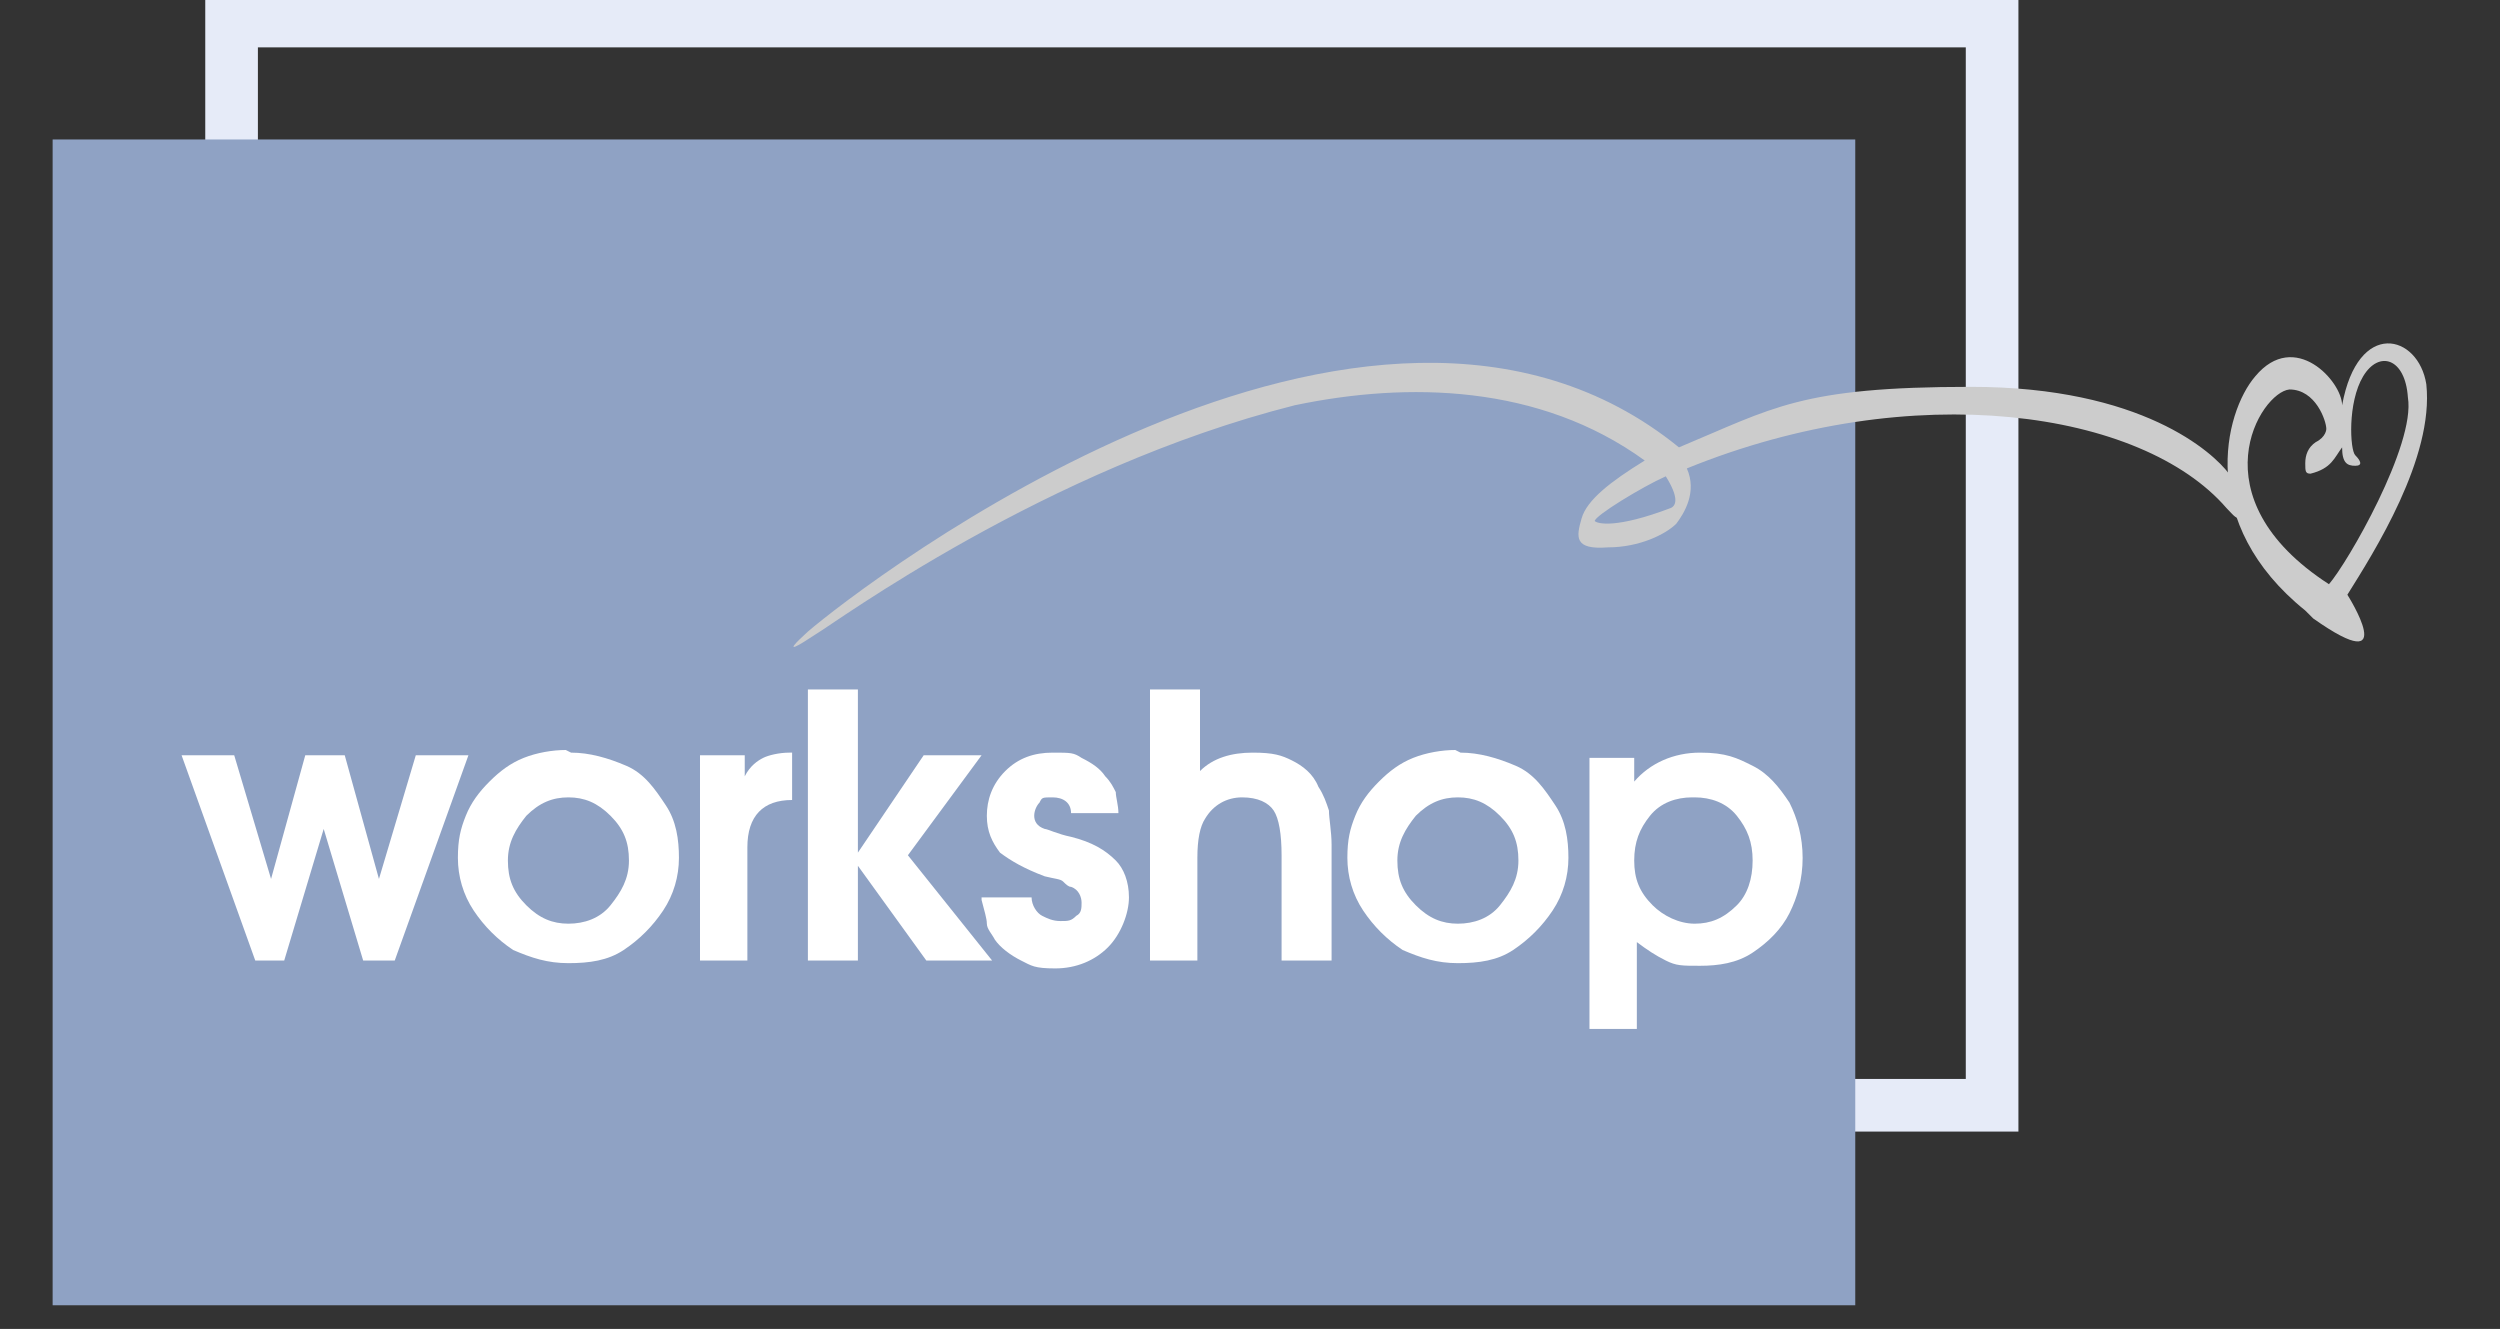
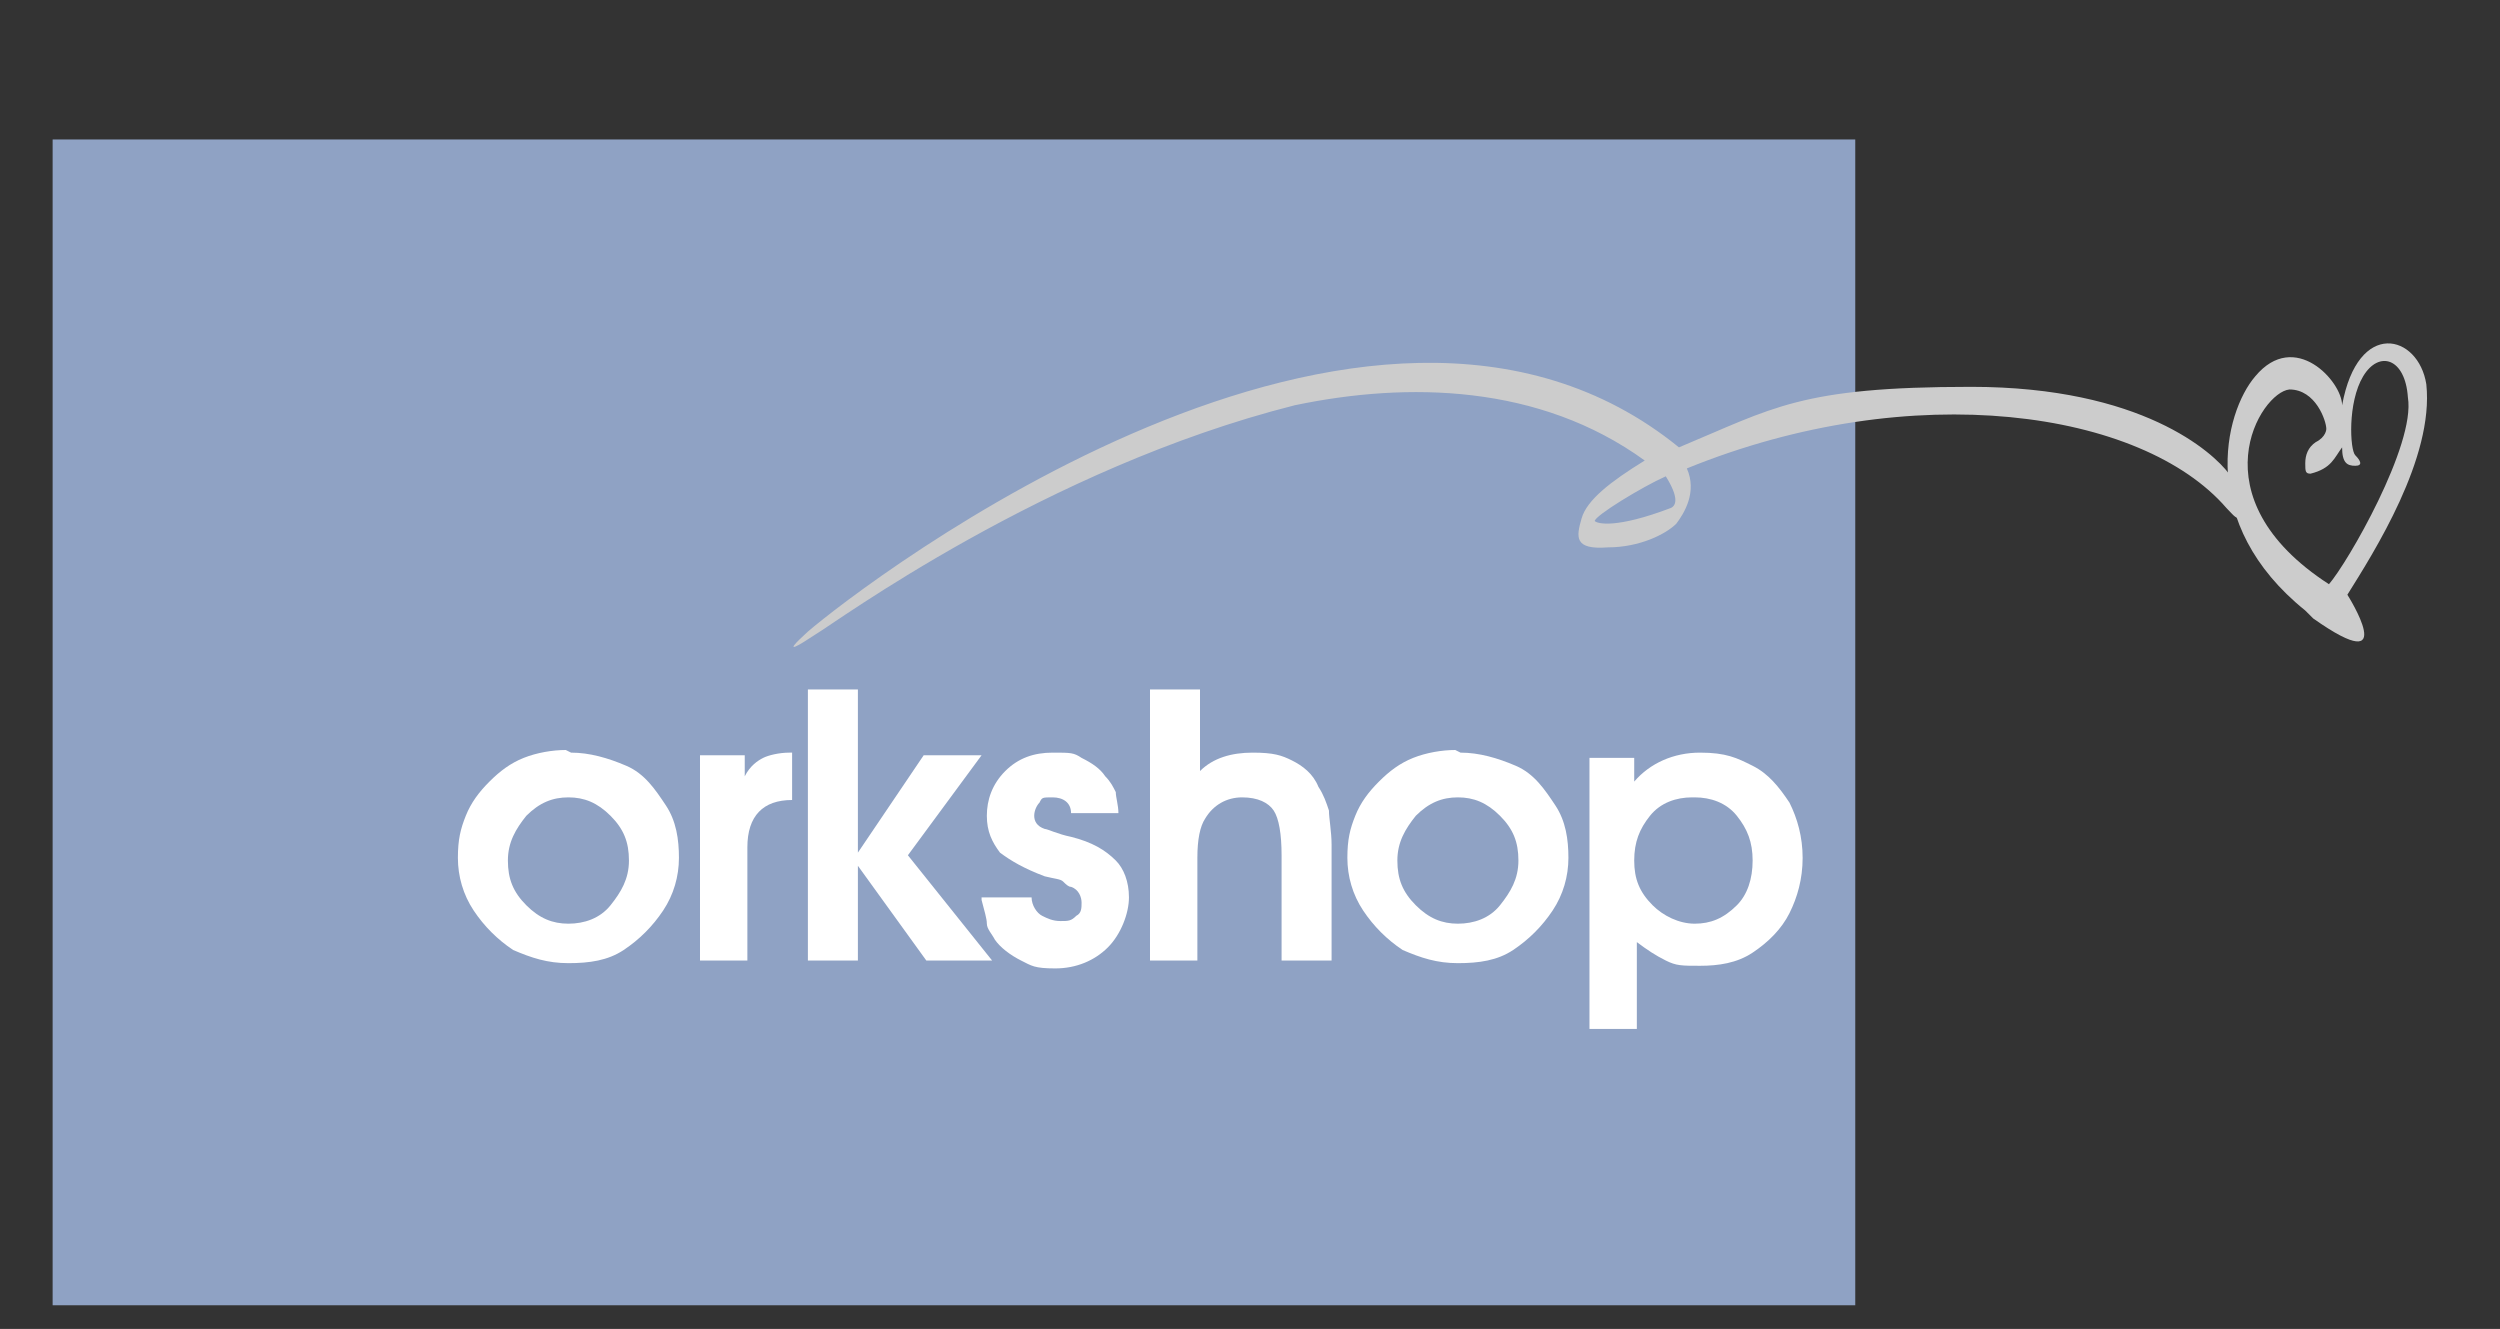
<svg xmlns="http://www.w3.org/2000/svg" baseProfile="tiny" version="1.2" viewBox="0 0 95 50.5">
  <rect x="0" y="0" width="95" height="50.5" fill="#333333" stroke="none" />
  <g id="Ebene_1" display="none">
    <g>
      <rect x="11.3" y=".9" width="66.9" height="41.2" fill="none" stroke="#e6ebf8" stroke-width="2" />
      <rect x="4.9" y="5.5" width="68.5" height="44.3" fill="#8fa2c4" />
      <g>
-         <path d="M56,37.1c-.5-.8-.4-1.1-.2-1.2,2.1-.8,2.8-.6,2.9-.5,0,.2-1.8,1.4-2.7,1.7M88.3,31.2c-.7.4-8.7,6.3-18.2,8.7-4.3.9-9.3.8-13.3-2.1,1.3-.8,2.2-1.5,2.4-2.2s.3-1.2-1-1.1c-1.2,0-2.2.5-2.6.9-.3.4-.8,1.2-.4,2.1-8.6,3.5-17.3,2.2-20.5-1.5-.3-.3-.4-.5-.6-.3s-.1.9.5,1.6c.6.8,3.3,3.3,9.8,3.3s7.4-.8,11.1-2.3c11.8,9.6,31-5.2,33.1-7,1.2-1,.4-.6-.3-.1" fill="#ccc" />
+         <path d="M56,37.1c-.5-.8-.4-1.1-.2-1.2,2.1-.8,2.8-.6,2.9-.5,0,.2-1.8,1.4-2.7,1.7M88.3,31.2c-.7.4-8.7,6.3-18.2,8.7-4.3.9-9.3.8-13.3-2.1,1.3-.8,2.2-1.5,2.4-2.2s.3-1.2-1-1.1c-1.2,0-2.2.5-2.6.9-.3.4-.8,1.2-.4,2.1-8.6,3.5-17.3,2.2-20.5-1.5-.3-.3-.4-.5-.6-.3s-.1.9.5,1.6s7.4-.8,11.1-2.3c11.8,9.6,31-5.2,33.1-7,1.2-1,.4-.6-.3-.1" fill="#ccc" />
        <g>
          <path d="M56,37.1c-.5-.8-.4-1.1-.2-1.2,2.1-.8,2.8-.6,2.9-.5.1.2-1.8,1.4-2.7,1.7Z" fill="none" stroke="#ccc" stroke-dasharray="7.6" stroke-linecap="round" stroke-linejoin="round" stroke-width="0" />
          <g>
            <path d="M62.3,40.1c-1.9-.4-3.8-1.1-5.5-2.3,1.3-.8,2.2-1.5,2.4-2.2.2-.7.3-1.2-1-1.1-1.2.1-2.2.5-2.6.9-.3.4-.8,1.2-.4,2.1-1.9.8-3.9,1.3-5.8,1.7" fill="none" stroke="#ccc" stroke-linecap="round" stroke-linejoin="round" stroke-width="0" />
            <path d="M38.2,38.3c-1.5-.6-2.7-1.4-3.5-2.3-.3-.3-.4-.5-.6-.3-.2.2-.1.9.5,1.6.6.8,3.2,3.2,9.5,3.3" fill="none" stroke="#ccc" stroke-dasharray="11.4 11.4" stroke-linecap="round" stroke-linejoin="round" stroke-width="0" />
            <path d="M49.8,40.1c1.9-.4,3.7-1,5.7-1.8,1.6,1.3,3.4,2.2,5.3,2.7" fill="none" stroke="#ccc" stroke-linecap="round" stroke-linejoin="round" stroke-width="0" />
            <path d="M72.7,40.2c7.8-2.5,14.7-7.8,15.9-8.9,1.2-1,.4-.6-.3-.1-.7.4-8.7,6.3-18.2,8.7-.6.1-1.2.2-1.8.3" fill="none" stroke="#ccc" stroke-dasharray="12.1 12.1" stroke-linecap="round" stroke-linejoin="round" stroke-width="0" />
          </g>
        </g>
        <path d="M49.7,33v-5.8h1.1v-1.5h-1.1v-2.4h-1.7v2.4h-1.1v1.5h1.1v5.8h1.7ZM41.4,30.5c0,.8.3,1.4.7,1.9s1,.7,1.7.7,1.3-.2,1.8-.7c.5-.4.7-1,.7-1.7s0-1-.3-1.3-.7-.6-1.3-.9c0,0-.2-.1-.4-.2-.7-.3-1-.6-1-.9s0-.4.2-.5c0-.1.3-.2.5-.2s.4.1.5.2.2.3.2.6h1.5c0-.7-.2-1.2-.6-1.6-.4-.4-.9-.6-1.6-.6s-1.1.2-1.6.6c-.4.4-.7,1-.7,1.6s0,.7.2.9c0,.3.3.5.6.7,0,.1.3.2.6.3s.6.2.8.3c.3.1.5.3.6.4s.2.3.2.5,0,.4-.2.6c-.2.2-.4.2-.6.2-.3,0-.5-.1-.6-.3-.2-.2-.2-.5-.2-.8h0c0-.1-1.7.2-1.7.2ZM34.6,23.2h-1.7v9.8h1.7v-.6c.3.3.7.5,1.1.6s.8.2,1.2.2.9,0,1.3-.2c.4,0,.8-.4,1.1-.6.4-.4.8-.8,1-1.4.2-.5.4-1.1.4-1.7s0-1.1-.3-1.6-.5-.9-.9-1.3c-.3-.3-.7-.6-1.2-.7-.4-.2-.9-.2-1.4-.2s-.9.1-1.3.2-.7.3-1,.6v-3.1ZM35.3,27.8c.4-.4.9-.6,1.5-.6s1.1.2,1.5.6.6.9.6,1.5-.2,1.1-.6,1.5c-.4.4-.9.6-1.6.6s-1-.2-1.4-.6c-.4-.4-.6-.9-.6-1.5s.2-1.1.6-1.5M32.4,25.5c-.4,0-.7.1-1,.2s-.6.4-.9.7v-.9h-1.6v7.4h1.7v-3.8c0-.8.1-1.3.4-1.6.3-.3.7-.5,1.4-.5v-1.5ZM27.9,29.8v-.4c0-.5-.1-1-.2-1.4s-.3-.7-.5-1.1c-.4-.5-.9-.9-1.4-1.2-.6-.3-1.1-.4-1.8-.4s-1,.1-1.5.3-.9.5-1.3.9c-.3.4-.6.8-.8,1.2-.1.6-.2,1.1-.2,1.6s.1,1,.3,1.5.5.9.8,1.3c.4.4.8.7,1.2.9s1,.3,1.5.3c.8,0,1.5-.2,2.2-.7.6-.4,1.1-1.1,1.4-1.9h-1.8c-.2.3-.4.5-.7.7s-.7.2-1,.2c-.6,0-1-.2-1.4-.5s-.6-.7-.6-1.3h5.8ZM22,28.5c.1-.5.4-.8.7-1.1.4-.3.8-.4,1.2-.4s1,.1,1.3.4.6.6.7,1.1h-3.9ZM12.6,23.2v9.8h1.7v-3.2c0-1,.1-1.7.4-2.1.2-.4.7-.6,1.2-.6s1,.2,1.2.5c.2.4.3,1,.3,2.1v3.2h1.7v-4.2c0-1.1-.2-1.9-.7-2.4-.5-.6-1.2-.8-2.1-.8s-.8.1-1.1.2c-.3.2-.6.4-.9.7v-3.2h-1.7Z" fill="#fff" />
      </g>
    </g>
  </g>
  <g id="Ebene_2" display="none">
    <g>
      <rect x="22.5" y=".9" width="66.9" height="41.2" fill="none" stroke="#e6ebf8" stroke-width="2" />
      <rect x="15.8" y="5.5" width="68.5" height="44.3" fill="#8fa2c4" />
      <g>
        <path d="M26.7,37.8c-.5-.8-.4-1.1-.2-1.2,2.1-.8,2.8-.6,2.9-.4.1.1-1.8,1.3-2.7,1.6M59,31.8c-.7.4-8.7,6.3-18.2,8.7-4.4.9-9.4.8-13.4-2.1,1.3-.8,2.2-1.5,2.4-2.2.2-.7.3-1.2-1-1.1-1.2,0-2.2.5-2.6.9-.3.4-.8,1.2-.4,2.1-8.6,3.5-17.3,2.2-20.5-1.5-.3-.3-.4-.5-.6-.3-.1.2,0,.9.7,1.6.6.8,3.3,3.3,9.8,3.3s7.5-.8,11.1-2.3c11.8,9.6,31-5.2,33.1-7,1-.9.2-.5-.4-.1" fill="#ccc" />
        <path d="M26.7,37.8c-.5-.8-.4-1.1-.2-1.2,2.1-.8,2.8-.6,2.9-.4.1.1-1.8,1.3-2.7,1.6ZM59,31.8c-.7.4-8.7,6.3-18.2,8.7-4.4.9-9.4.8-13.4-2.1,1.3-.8,2.2-1.5,2.4-2.2.2-.7.3-1.2-1-1.1-1.2,0-2.2.5-2.6.9-.3.4-.8,1.2-.4,2.1-8.6,3.5-17.3,2.2-20.5-1.5-.3-.3-.4-.5-.6-.3-.1.2,0,.9.7,1.6.6.8,3.3,3.3,9.8,3.3s7.5-.8,11.1-2.3c11.8,9.6,31-5.2,33.1-7,1-.9.2-.5-.4-.1Z" fill="none" stroke="#ccc" stroke-linecap="round" stroke-linejoin="round" stroke-width="0" />
        <path d="M76.8,19h-1.7v9.8h1.7v-9.8ZM73.6,28.7v-7.4h-1.7v.9c-.2-.4-.5-.6-.9-.8s-.8-.3-1.4-.3-1.1.1-1.5.3-.9.5-1.2.9-.6.8-.8,1.2c-.2.5-.3,1-.3,1.5,0,1.1.4,2,1.1,2.8.7.7,1.6,1.1,2.7,1.1s1.1-.1,1.4-.3c.4-.2.7-.4.9-.8v.9h1.7ZM68.2,23.5c.4-.4.9-.6,1.5-.6s1,.2,1.4.6.6.9.6,1.5-.2,1.1-.6,1.5-.9.6-1.4.6-1.1-.2-1.5-.6c-.4-.4-.6-.9-.6-1.6s.2-1,.6-1.4M65.6,21.2c-.4,0-.7.1-1,.2-.3.2-.6.4-.9.7v-.9h-1.6v7.4h1.7v-3.8c0-.8,0-1.3.4-1.6s.7-.5,1.4-.5c0,0,0-1.5,0-1.5ZM60.2,28.7v-5.8h1.2v-1.5h-1.1v-2.4h-1.7v2.4h-1.2v1.5h1.1v5.8h1.7ZM56.5,28.7v-7.4h-1.7v3.2c0,1,0,1.7-.4,2.1s-.6.6-1.2.6-1-.2-1.2-.5c-.2-.4-.3-1-.3-2v-3.3h-1.7v4.3c0,1.1.2,1.9.7,2.4.5.6,1.2.9,2.1.9s.8-.1,1.1-.2c.3-.2.6-.4.9-.7v.8h1.7v-.2ZM48.9,25.6v-.4c0-.5,0-1-.2-1.4,0-.4-.3-.7-.5-1.1-.4-.5-.9-.9-1.4-1.2-.6-.3-1.2-.4-1.8-.4s-1,.1-1.5.3-.9.5-1.3.9c-.3.4-.6.8-.8,1.2-.2.5-.3.9-.3,1.4s0,1,.3,1.5.5.9.8,1.3c.4.4.8.7,1.2.9.5.2,1,.3,1.5.3.8,0,1.5-.2,2.2-.7s1.1-1.1,1.4-1.9h-1.8c-.2.3-.4.5-.7.7s-.7.2-1,.2c-.6,0-1-.2-1.4-.5s-.6-.7-.6-1.3h5.9v.2ZM43.1,24.2c0-.5.4-.8.7-1.1.4-.3.8-.4,1.2-.4s1,.1,1.3.4.6.6.7,1.1h-3.9ZM33.7,21.3v7.4h1.7v-3.2c0-1,.1-1.7.4-2.1s.7-.6,1.2-.6,1,.2,1.2.5c.2.4.3,1,.3,2v3.3h1.7v-3.9c0-.7,0-1.2,0-1.5s-.2-.6-.4-.9c-.3-.4-.6-.7-1-.9s-.8-.2-1.4-.2-.8.1-1.1.2c-.3.2-.6.4-.9.7v-.8h-1.6Z" fill="#fff" />
      </g>
    </g>
  </g>
  <g id="Ebene_3" display="none">
    <g>
      <rect x="8.9" y="1.5" width="66.9" height="41.2" fill="none" stroke="#e6ebf8" stroke-width="2" />
-       <rect x="2.2" y="6" width="68.5" height="44.3" fill="#8fa2c4" />
      <g>
        <g>
          <path d="M67.4,23c.1,0,.8.3,2.9-.5.2-.1.3-.4-.2-1.2-.9.3-2.8,1.5-2.7,1.7Z" fill="none" />
          <path d="M81.7,17.8c-4.4,0-7.5.8-11.1,2.3-11.8-9.6-31,5.2-33.1,7-1.1,1-.3.6.3,0,.7-.4,8.7-6.3,18.2-8.7,4.3-.9,9.3-.8,13.3,2.1-1.3.8-2.2,1.5-2.4,2.2-.2.7-.3,1.2,1,1.1,1.2,0,2.2-.5,2.6-.9.3-.4.8-1.2.4-2.1,8.6-3.5,17.3-2.2,20.5,1.5.3.3.4.5.6.3.2-.2,0-.9-.5-1.6-.6-.8-3.3-3.3-9.8-3.3ZM70.3,22.5c-2.1.8-2.8.6-2.9.5,0-.2,1.8-1.4,2.7-1.7.5.8.4,1.1.2,1.2Z" fill="#ccc" />
        </g>
        <g>
          <path d="M67.5,22.9s0,0,0,0c0,0,.6.4,2.9-.5,0,0,.1,0,.1-.2,0-.2,0-.5-.3-1-.9.3-2.5,1.4-2.7,1.6Z" fill="none" />
          <path d="M91.5,21.1c-.3-.3-2.7-3.3-9.8-3.3s-7.8.9-11.1,2.3c0,0,0,0,0,0-2.6-2.1-5.8-3.2-9.5-3.2s-.2,0-.4,0c-3.1,0-6.6.9-10.3,2.4-6.1,2.6-11.4,6.5-12.9,7.8-.5.4-.5.5-.5.6h0c0,0,.4-.2.8-.5,0,0,0,0,0,0,0,0,.3-.2.5-.3,1-.7,3.3-2.2,6.5-3.9,3.9-2.1,7.6-3.6,11.2-4.5,3.7-.8,9-1,13.3,2.1,0,0,0,0,0,0s0,0,0,0c-1.9,1.2-2.3,1.8-2.4,2.2-.1.4-.2.7,0,.9.1.2.5.2,1,.2,1.3-.1,2.2-.5,2.6-.9.5-.7.7-1.4.4-2.1,0,0,0,0,0,0s0,0,0,0c4-1.6,8.4-2.3,12.3-2,3.6.3,6.6,1.6,8.2,3.5,0,0,.1.1.1.2.1.1.2.2.3.2h0s0,0,.1,0c.2-.2,0-.9-.5-1.6ZM70.5,22.3c0,0,0,.2-.2.2-1.3.5-2,.6-2.4.6s-.5-.1-.5-.1,0,0,0,0c0,0,0,0,0,0,.1-.3,1.9-1.4,2.7-1.7,0,0,0,0,0,0,.3.5.4.8.4,1Z" fill="none" />
          <path d="M70.1,21.2c-.8.3-2.6,1.4-2.7,1.7,0,0,0,0,0,0,0,0,0,0,0,0s.1.1.5.1,1.2-.1,2.4-.6c0,0,.1-.1.2-.2,0-.2,0-.6-.4-1,0,0,0,0,0,0ZM70.5,22.3c0,0,0,.1-.1.2-2.3.9-2.8.5-2.9.5,0,0,0,0,0,0,.1-.3,1.8-1.3,2.7-1.6.3.4.4.8.3,1Z" fill="#ccc" />
          <path d="M92.1,22.3c0-.3-.2-.8-.6-1.2-.3-.3-2.7-3.3-9.8-3.3s-7.8.9-11.1,2.3c-2.6-2.1-5.8-3.2-9.5-3.2s-.2,0-.4,0c-3.1,0-6.6.9-10.3,2.4-6.1,2.6-11.4,6.5-12.9,7.8-.6.6-.6.6-.5.6,0,0,0,0,0,0,.2,0,.7-.4.8-.5,0,0,.3-.2.5-.4,6.2-4.1,12.1-6.9,17.7-8.3,3.7-.8,8.9-1,13.2,2.1-1.5.9-2.2,1.6-2.4,2.2-.1.4-.2.7,0,.9.2.2.5.3,1,.2,1.3-.1,2.2-.5,2.6-.9.6-.7.7-1.4.4-2.1,4-1.6,8.3-2.3,12.2-1.9,3.6.3,6.6,1.6,8.2,3.4,0,0,.1.1.1.2.1.1.2.2.3.2h0c0,0,.1,0,.2,0,0,0,0-.1,0-.2v-.2ZM92,22.6s0,0-.1,0h0c0,0-.2,0-.3-.2,0,0,0,0-.1-.2-1.6-1.8-4.6-3.1-8.2-3.5-3.9-.4-8.3.3-12.3,2,0,0,0,0,0,0s0,0,0,0c.3.6.2,1.3-.4,2.1-.4.4-1.3.8-2.6.9-.5,0-.9,0-1-.2-.2-.2,0-.5,0-.9.1-.4.5-1,2.4-2.2,0,0,0,0,0,0s0,0,0,0c-4.3-3.1-9.6-2.9-13.3-2.1-3.6.9-7.3,2.4-11.2,4.5-3.1,1.7-5.5,3.2-6.5,3.9-.3.2-.5.3-.5.3,0,0,0,0,0,0-.4.3-.7.5-.8.5h0s0-.1.5-.6c1.5-1.3,6.8-5.2,12.9-7.8,3.7-1.6,7.2-2.4,10.3-2.4.1,0,.2,0,.4,0,3.7,0,6.9,1.1,9.5,3.2,0,0,0,0,0,0,3.3-1.4,6.5-2.3,11.1-2.3,7.1,0,9.5,3,9.8,3.3.6.7.7,1.4.5,1.6Z" fill="#ccc" />
        </g>
        <g>
          <path d="M46.7,34.7c-.4,0-.9.1-1.2.4s-.6.6-.7,1.1h3.9c-.1-.5-.4-.8-.7-1.1s-.8-.4-1.3-.4Z" fill="none" />
          <path d="M29.6,34.7c-.4,0-.8.1-1.2.4-.3.3-.6.6-.7,1.1h3.9c0-.5-.4-.8-.7-1.1-.3-.3-.8-.4-1.3-.4Z" fill="none" />
          <path d="M33.6,37.3v.2" fill="none" stroke="#fff" stroke-linecap="round" stroke-linejoin="round" />
          <path d="M50.7,37.3v.2" fill="none" stroke="#fff" stroke-linecap="round" stroke-linejoin="round" />
          <path d="M37.4,38.3c0,.8.3,1.4.7,1.9.4.5,1,.7,1.7.7s1.3-.2,1.8-.7c.5-.4.7-1,.7-1.7s0-1-.3-1.3c-.2-.3-.7-.6-1.3-.9-.1,0-.2-.1-.4-.2-.7-.3-1-.6-1-.9s.1-.4.2-.5c0,0,.3-.2.5-.2s.4,0,.5.2c0,.1.2.3.2.6h1.5c0-.7-.2-1.2-.6-1.6s-.9-.6-1.6-.6-1.1.2-1.6.6c-.4.4-.7,1-.7,1.6s0,.7.2.9c0,.3.3.5.6.7,0,.1.3.2.6.3.3.1.6.2.8.3.3,0,.5.3.6.4.2.3.2.5.2.7s-.1.4-.2.6c-.2.2-.4.2-.6.2-.3,0-.5,0-.6-.3-.2-.2-.2-.5-.2-.8h0c0-.1-1.7,0-1.7,0Z" fill="#fff" />
          <path d="M22.3,33.2v7.4h1.7v-3.8c0-.8,0-1.3.4-1.6s.7-.5,1.4-.5v-1.5h0c-.4,0-.7.1-1,.2-.3.1-.6.4-.8.7v-.9h-1.6Z" fill="#fff" />
          <path d="M50,34.6c-.4-.5-.9-.9-1.4-1.2-.6-.3-1.2-.4-1.8-.4s-1,0-1.5.3-.9.5-1.3.9c-.3.4-.6.8-.8,1.2-.2.5-.3.9-.3,1.4s0,1,.3,1.5.5.9.8,1.3c.4.4.8.7,1.2.9.4.2,1,.3,1.5.3.8,0,1.5-.2,2.2-.7.7-.5,1.1-1.1,1.4-1.9h-1.8c-.2.3-.4.5-.7.7s-.7.2-1,.2c-.6,0-1-.2-1.4-.5-.4-.3-.6-.7-.6-1.3h5.9v-.2c0-.5-.1-1-.2-1.4-.1-.4-.3-.7-.5-1.1ZM44.8,36.2c0-.5.4-.8.7-1.1s.8-.4,1.2-.4,1,.1,1.3.4.6.6.7,1.1h-3.9Z" fill="#fff" />
          <polygon points="36.4 30.9 36.3 30.9 34.7 30.9 34.7 32.6 36.4 32.6 36.4 30.9" fill="#fff" />
          <path d="M33.4,35.7c-.1-.4-.3-.7-.5-1.1-.4-.5-.9-.9-1.4-1.2-.6-.3-1.2-.4-1.8-.4s-1,0-1.5.3-.9.5-1.3.9c-.3.4-.6.8-.8,1.2-.2.5-.3.9-.3,1.4s.1,1,.3,1.5c.2.5.5.9.8,1.3.4.4.8.7,1.2.9.5.2,1,.3,1.5.3.8,0,1.5-.2,2.2-.7.6-.4,1.1-1.1,1.4-1.9h-1.8c-.2.3-.4.5-.7.7s-.7.2-1,.2c-.6,0-1-.2-1.4-.5-.4-.3-.6-.7-.6-1.3h5.9v-.2c0-.5,0-1-.2-1.4ZM27.7,36.2c0-.5.4-.8.7-1.1.4-.3.8-.4,1.2-.4s1,.1,1.3.4c.3.3.6.6.7,1.1h-3.9Z" fill="#fff" />
          <polygon points="34.7 40.7 36.4 40.7 36.4 33.3 36.3 33.3 34.7 33.3 34.7 40.7" fill="#fff" />
        </g>
      </g>
    </g>
  </g>
  <g id="Ebene_4" display="none">
    <g>
      <rect x="24.9" y="1" width="66.9" height="41.2" fill="none" stroke="#e6ebf8" stroke-width="2" />
      <rect x="18.6" y="5.6" width="68.5" height="44.3" fill="#8fa2c4" />
      <g>
        <path d="M35.6,22.5c.5.8.4,1.1.2,1.2-2.1.8-2.8.6-2.9.5-.1-.2,1.8-1.4,2.7-1.7M3.3,28.5c.7-.4,8.7-6.3,18.2-8.7,4.3-.9,9.3-.8,13.3,2.1-1.3.8-2.2,1.5-2.4,2.2-.2.7-.3,1.2,1,1.1,1.2-.1,2.2-.5,2.6-.9.3-.4.8-1.2.4-2.1,8.6-3.5,17.3-2.2,20.5,1.5.3.3.4.5.6.3.2-.2,0-.9-.5-1.6-.6-.8-3.3-3.3-9.8-3.3s-7.5.8-11.1,2.3C24.3,11.8,5.1,26.6,3,28.4c-1.1.9-.4.5.3.1" fill="#ccc" />
        <path d="M35.6,22.5c.5.8.4,1.1.2,1.2-2.1.8-2.8.6-2.9.5-.1-.2,1.8-1.4,2.7-1.7ZM3.3,28.5c.7-.4,8.7-6.3,18.2-8.7,4.3-.9,9.3-.8,13.3,2.1-1.3.8-2.2,1.5-2.4,2.2-.2.7-.3,1.2,1,1.1,1.2-.1,2.2-.5,2.6-.9.3-.4.8-1.2.4-2.1,8.6-3.5,17.3-2.2,20.5,1.5.3.3.4.5.6.3.2-.2,0-.9-.5-1.6-.6-.8-3.3-3.3-9.8-3.3s-7.5.8-11.1,2.3C24.3,11.8,5.1,26.6,3,28.4c-1.1.9-.4.5.3.1Z" fill="none" stroke="#ccc" stroke-linecap="round" stroke-linejoin="round" stroke-width="0" />
        <path d="M81.1,29.4c-.4,0-.7.1-1,.2-.3.2-.6.4-.9.7v-.8h-1.6v7.4h1.7v-3.8c0-.8,0-1.3.4-1.6s.7-.5,1.4-.5v-1.6ZM76.5,33.7v-.4c0-.5,0-1-.2-1.4s-.3-.7-.5-1.1c-.4-.5-.9-.9-1.4-1.2-.6-.3-1.2-.4-1.8-.4s-1,.1-1.5.3-.9.5-1.3.9c-.3.4-.6.8-.8,1.2-.2.5-.3.9-.3,1.5s0,1,.3,1.5c.2.5.5.9.8,1.3.4.4.8.7,1.2.9.5.2,1,.3,1.5.3.8,0,1.5-.2,2.2-.7.6-.4,1.1-1.1,1.4-1.9h-1.8c-.2.3-.4.5-.7.7-.3.2-.7.2-1,.2-.6,0-1-.2-1.4-.5s-.6-.7-.6-1.3h5.9s0,.1,0,.1ZM70.7,32.4c0-.5.4-.8.7-1.1.4-.3.8-.4,1.2-.4s1,.1,1.3.4.6.6.7,1.1h-3.9ZM67.4,36.9v-5.9h1.1v-1.5h-1.1v-2.4h-1.7v2.4h-1.1v1.5h1.1v5.8h1.7ZM57.1,29.5v7.4h1.7v-3.2c0-1,0-1.7.4-2.1.3-.4.7-.6,1.2-.6s1,.2,1.2.5c.2.4.3,1,.3,2v3.3h1.7v-3.8c0-.7,0-1.2,0-1.5s-.2-.6-.4-.9c-.3-.4-.6-.7-1-.9s-.9-.3-1.4-.3-.8.1-1.1.2c-.3.2-.6.4-.9.7v-.8h-1.6ZM55.6,29.5h-1.7v7.4h1.7v-7.4ZM55.6,27.1h-1.7v1.6h1.7v-1.6ZM49.6,36.9h1.1l2.6-7.4h-1.8l-1.3,4.3-1.2-4.3h-1.3l-1.3,4.3-1.2-4.3h-1.8l2.6,7.4h1.1l1.3-4.5,1.2,4.5Z" fill="#fff" />
      </g>
    </g>
  </g>
  <g id="Ebene_5">
    <g>
-       <rect x="8.8" y=".8" width="66.9" height="41.2" fill="none" stroke="#e6ebf8" stroke-width="2" />
      <rect x="2" y="5.3" width="68.5" height="44.3" fill="#8fa2c4" />
      <g>
        <path d="M63.3,18.1c.5.8.4,1.1.2,1.2-2.1.8-2.8.6-2.9.5,0-.2,1.8-1.3,2.7-1.7M31,24.1c.7-.4,8.7-6.3,18.2-8.7,4.3-.9,9.3-.8,13.3,2.1-1.3.8-2.2,1.5-2.4,2.2-.2.7-.3,1.2,1,1.1,1.2,0,2.2-.5,2.6-.9.3-.4.8-1.2.4-2.1,8.6-3.5,17.3-2.2,20.5,1.5.3.3.4.5.6.3s0-.9-.5-1.6c-.6-.8-3.3-3.3-9.8-3.3s-7.5.8-11.1,2.3c-11.8-9.6-31,5.2-33.1,7-1.1,1-.3.5.3.1" fill="#ccc" />
        <path d="M63.3,18.1c.5.8.4,1.1.2,1.2-2.1.8-2.8.6-2.9.5,0-.2,1.8-1.3,2.7-1.7ZM31,24.1c.7-.4,8.7-6.3,18.2-8.7,4.3-.9,9.3-.8,13.3,2.1-1.3.8-2.2,1.5-2.4,2.2-.2.7-.3,1.2,1,1.1,1.2,0,2.2-.5,2.6-.9.3-.4.8-1.2.4-2.1,8.6-3.5,17.3-2.2,20.5,1.5.3.3.4.5.6.3s0-.9-.5-1.6c-.6-.8-3.3-3.3-9.8-3.3s-7.5.8-11.1,2.3c-11.8-9.6-31,5.2-33.1,7-1.1,1-.3.5.3.1Z" fill="none" stroke="#ccc" stroke-linecap="round" stroke-linejoin="round" stroke-width="0" />
        <path d="M88.5,22.2c-5.1-3.3-2.6-7.3-1.5-7.4,1,0,1.4,1.2,1.4,1.5,0,0,0,.3-.4.5-.3.2-.4.5-.4.8s0,.4.2.4c.8-.2.9-.6,1.2-1,0,.6.2.7.5.7s.2-.2,0-.4-.3-2,.3-3c.6-1,1.6-.7,1.7.8.3,1.8-2.3,6.3-3,7.1M89.2,22.6c1-1.6,3.3-5.2,3-8-.3-1.9-2.6-2.5-3.2.8,0-.9-1.8-2.9-3.3-1.1-1.2,1.4-2.2,5.6,1.9,8.9l.3.3c3.4,2.4,1.3-.9,1.3-.9" fill="#ccc" />
        <path d="M88.5,22.2c-5.1-3.3-2.6-7.3-1.5-7.4,1,0,1.4,1.2,1.4,1.5,0,0,0,.3-.4.5-.3.2-.4.5-.4.8s0,.4.2.4c.8-.2.9-.6,1.2-1,0,.6.2.7.5.7s.2-.2,0-.4-.3-2,.3-3c.6-1,1.6-.7,1.7.8.3,1.8-2.3,6.3-3,7.1ZM89.2,22.6c1-1.6,3.3-5.2,3-8-.3-1.9-2.6-2.5-3.2.8,0-.9-1.8-2.9-3.3-1.1-1.2,1.4-2.2,5.6,1.9,8.9l.3.3c3.4,2.4,1.3-.9,1.3-.9Z" fill="none" stroke="#ccc" stroke-linecap="round" stroke-linejoin="round" stroke-width="0" />
        <g>
-           <path d="M9.7,36.5l-2.8-7.8h2l1.4,4.7,1.3-4.7h1.5l1.3,4.7,1.4-4.7h2l-2.8,7.8h-1.2l-1.5-5-1.5,5h-1.1Z" fill="#fff" />
          <path d="M21.7,28.6c.7,0,1.4.2,2.1.5s1.1.9,1.5,1.5c.4.6.5,1.3.5,2s-.2,1.4-.6,2c-.4.6-.9,1.1-1.5,1.5-.6.4-1.3.5-2.1.5s-1.4-.2-2.1-.5c-.6-.4-1.1-.9-1.5-1.5-.4-.6-.6-1.3-.6-2s.1-1.1.3-1.6c.2-.5.5-.9.9-1.3.4-.4.8-.7,1.3-.9s1.1-.3,1.6-.3ZM21.6,30.3c-.6,0-1.1.2-1.6.7-.4.5-.7,1-.7,1.7s.2,1.2.7,1.7,1,.7,1.6.7,1.2-.2,1.6-.7c.4-.5.7-1,.7-1.7s-.2-1.2-.7-1.7-1-.7-1.6-.7Z" fill="#fff" />
          <path d="M26.6,36.5v-7.8h1.7v.8c.2-.4.5-.6.7-.7s.6-.2,1-.2h.1v1.8c-1.1,0-1.7.6-1.7,1.8v4.3h-1.9Z" fill="#fff" />
          <path d="M30.7,36.5v-10.3h1.9v6.2l2.5-3.7h2.2l-2.8,3.8,3.2,4h-2.5l-2.6-3.6v3.6h-1.9Z" fill="#fff" />
          <path d="M37.3,34.1h1.9c0,.3.2.6.4.7.2.1.4.2.7.2s.4,0,.6-.2c.2-.1.2-.3.2-.5s-.1-.5-.4-.6c-.1,0-.2-.1-.3-.2s-.3-.1-.7-.2c-.8-.3-1.3-.6-1.7-.9-.3-.4-.5-.8-.5-1.4s.2-1.2.7-1.7c.5-.5,1.1-.7,1.8-.7s.8,0,1.1.2c.4.2.7.4.9.7.2.2.3.4.4.6,0,.2.1.5.1.8h-1.8c0-.4-.3-.6-.7-.6s-.4,0-.5.2c-.1.1-.2.3-.2.5s.1.4.4.5c.1,0,.5.2,1,.3.8.2,1.3.5,1.7.9.3.3.5.8.5,1.4s-.3,1.4-.8,1.9-1.2.8-2,.8-.9-.1-1.3-.3c-.4-.2-.8-.5-1-.8-.1-.2-.3-.4-.3-.6s-.1-.5-.2-.9Z" fill="#fff" />
          <path d="M43.7,36.5v-10.3h1.9v3.1c.5-.5,1.2-.7,2-.7s1.1.1,1.5.3c.4.2.8.5,1,1,.2.3.3.6.4.9,0,.3.1.8.1,1.3v4.4h-1.9v-4c0-.8-.1-1.4-.3-1.7-.2-.3-.6-.5-1.2-.5s-1.1.3-1.4.8c-.2.3-.3.8-.3,1.5v3.9h-1.9Z" fill="#fff" />
          <path d="M55.5,28.6c.7,0,1.4.2,2.1.5s1.1.9,1.5,1.5c.4.6.5,1.3.5,2s-.2,1.4-.6,2c-.4.6-.9,1.1-1.5,1.5-.6.4-1.3.5-2.1.5s-1.4-.2-2.1-.5c-.6-.4-1.1-.9-1.5-1.5-.4-.6-.6-1.3-.6-2s.1-1.1.3-1.6c.2-.5.5-.9.9-1.3.4-.4.8-.7,1.3-.9s1.1-.3,1.6-.3ZM55.4,30.3c-.6,0-1.1.2-1.6.7-.4.5-.7,1-.7,1.7s.2,1.2.7,1.7,1,.7,1.6.7,1.2-.2,1.6-.7c.4-.5.7-1,.7-1.7s-.2-1.2-.7-1.7-1-.7-1.6-.7Z" fill="#fff" />
          <path d="M60.4,39.1v-10.3h1.7v.9c.6-.7,1.5-1.1,2.5-1.1s1.4.2,2,.5c.6.3,1,.8,1.4,1.4.3.6.5,1.3.5,2.1s-.2,1.5-.5,2.1c-.3.6-.8,1.1-1.4,1.5-.6.4-1.3.5-2,.5s-.9,0-1.3-.2-.7-.4-1.1-.7v3.3h-1.9ZM64.3,30.3c-.6,0-1.2.2-1.6.7-.4.5-.6,1-.6,1.7s.2,1.2.7,1.7c.4.4,1,.7,1.6.7s1.1-.2,1.6-.7c.4-.4.6-1,.6-1.7s-.2-1.2-.6-1.7-1-.7-1.6-.7Z" fill="#fff" />
        </g>
      </g>
    </g>
  </g>
  <g id="Ebene_6" display="none">
    <g>
      <rect x="27.2" y=".9" width="66.9" height="41.2" fill="none" stroke="#e6ebf8" stroke-width="2" />
      <rect x="20.4" y="5.4" width="68.5" height="44.3" fill="#8fa2c4" />
      <g>
        <path d="M22.1,38.1c-.5-.8-.4-1.1-.2-1.2,2.1-.8,2.8-.6,2.9-.5.1.2-1.8,1.4-2.7,1.7M54.4,32.1c-.7.4-8.7,6.3-18.2,8.7-4.3.9-9.3.8-13.3-2.1,1.3-.8,2.2-1.5,2.4-2.2.2-.7.3-1.2-1-1.1-1.2,0-2.2.5-2.6.9-.3.4-.8,1.2-.4,2.1-8.6,3.5-17.3,2.2-20.5-1.5-.3-.3-.4-.5-.6-.3-.2.2-.1.9.5,1.6.6.8,3.3,3.3,9.8,3.3s7.5-.8,11.1-2.3c11.8,9.6,31-5.2,33.1-7,1.1-.9.3-.5-.3,0" fill="#ccc" />
        <path d="M22.1,38.1c-.5-.8-.4-1.1-.2-1.2,2.1-.8,2.8-.6,2.9-.5.1.2-1.8,1.4-2.7,1.7ZM54.4,32.1c-.7.4-8.7,6.3-18.2,8.7-4.3.9-9.3.8-13.3-2.1,1.3-.8,2.2-1.5,2.4-2.2.2-.7.3-1.2-1-1.1-1.2,0-2.2.5-2.6.9-.3.4-.8,1.2-.4,2.1-8.6,3.5-17.3,2.2-20.5-1.5-.3-.3-.4-.5-.6-.3-.2.2-.1.9.5,1.6.6.8,3.3,3.3,9.8,3.3s7.5-.8,11.1-2.3c11.8,9.6,31-5.2,33.1-7,1.1-.9.3-.5-.3,0Z" fill="none" stroke="#ccc" stroke-linecap="round" stroke-linejoin="round" stroke-width="0" />
        <path d="M69.6,28.7v-5.8h1.1v-1.5h-1.1v-2.4h-1.7v2.4h-1.1v1.5h1.1v5.8h1.7ZM61.3,26.2c0,.8.3,1.4.7,1.9s1,.7,1.7.7,1.3-.2,1.8-.7c.5-.4.7-1,.7-1.7s0-1-.3-1.3c-.2-.3-.7-.6-1.3-.9,0,0-.2-.1-.4-.2-.7-.3-1-.6-1-.9s0-.4.2-.5.3-.2.5-.2.4.1.5.2.2.3.2.6h1.5c0-.7-.2-1.2-.6-1.6s-.9-.6-1.6-.6-1.1.2-1.6.6c-.4.4-.7,1-.7,1.6s0,.7.2.9c0,.3.3.5.6.7,0,.1.3.2.6.3.3.1.6.2.8.3.3.1.5.3.6.4s.2.3.2.5,0,.4-.2.6c-.2.2-.4.2-.6.2-.3,0-.5-.1-.6-.3-.2-.2-.2-.5-.2-.8v.2h-1.7ZM60.2,21.3h-1.7v7.4h1.7v-7.4ZM60.2,18.9h-1.7v1.6h1.7v-1.6ZM57.9,21.2c-.4,0-.7.1-1,.2-.3.2-.6.4-.9.7v-.9h-1.6v7.4h1.7v-3.8c0-.8,0-1.3.4-1.6.3-.3.7-.5,1.4-.5v-1.5ZM45.9,26.4c.2.5.5.9.8,1.3.4.4.8.7,1.2.9.5.2,1,.3,1.5.3s1.1-.1,1.5-.3c.5-.2.9-.5,1.3-.9.4-.4.6-.8.8-1.3s.3-1,.3-1.5,0-1-.3-1.5-.5-.9-.9-1.3-.8-.6-1.2-.8-.9-.3-1.5-.3-1,.1-1.4.3c-.5.2-.9.5-1.3.9-.4.4-.6.8-.8,1.2-.2.5-.3,1-.3,1.5,0,.6.1,1,.3,1.5M48,23.4c.4-.4.9-.6,1.5-.6s1.1.2,1.5.6.6.9.6,1.5-.2,1.2-.6,1.7c-.4.4-.9.6-1.5.6s-1.2-.2-1.5-.6c-.4-.4-.6-.9-.6-1.6,0-.7.2-1.2.6-1.6M44.6,18.9h-1.7v9.8h1.7v-9.8ZM40.8,21.3h0c0-.4,0-.6.3-.7s.4-.2.8-.2h0v-1.5h-.4c-.9,0-1.5.2-1.9.6s-.6,1-.6,1.7v.2h-.8v1.5h.9v5.8h1.7v-5.8h1.2v-1.5h-1.3Z" fill="#fff" />
      </g>
    </g>
  </g>
  <g id="Ebene_7" display="none">
    <g>
      <rect x="22.6" y=".9" width="66.9" height="41.2" fill="none" stroke="#e6ebf8" stroke-width="2" />
-       <rect x="15.8" y="5.4" width="68.5" height="44.3" fill="#8fa2c4" />
      <g>
        <path d="M26.7,37.7c-.5-.8-.4-1.1-.2-1.2,2.1-.8,2.8-.6,2.9-.5.1.2-1.8,1.4-2.7,1.7M59,31.8c-.7.4-8.7,6.3-18.2,8.7-4.3.9-9.3.8-13.3-2.1,1.3-.8,2.2-1.5,2.4-2.2.2-.7.3-1.2-1-1.1-1.2,0-2.2.5-2.6.9-.3.4-.8,1.2-.4,2.1-8.6,3.5-17.3,2.2-20.5-1.5-.3-.3-.4-.5-.6-.3s0,.9.5,1.6c.6.8,3.3,3.3,9.8,3.3s7.5-.8,11.1-2.3c11.8,9.6,31-5.2,33.1-7,1.2-1,.4-.6-.3-.1" fill="#ccc" />
        <path d="M26.7,37.7c-.5-.8-.4-1.1-.2-1.2,2.1-.8,2.8-.6,2.9-.5.1.2-1.8,1.4-2.7,1.7ZM59,31.8c-.7.4-8.7,6.3-18.2,8.7-4.3.9-9.3.8-13.3-2.1,1.3-.8,2.2-1.5,2.4-2.2.2-.7.3-1.2-1-1.1-1.2,0-2.2.5-2.6.9-.3.4-.8,1.2-.4,2.1-8.6,3.5-17.3,2.2-20.5-1.5-.3-.3-.4-.5-.6-.3s0,.9.5,1.6c.6.8,3.3,3.3,9.8,3.3s7.5-.8,11.1-2.3c11.8,9.6,31-5.2,33.1-7,1.2-1,.4-.6-.3-.1Z" fill="none" stroke="#ccc" stroke-linecap="round" stroke-linejoin="round" stroke-width="0" />
        <path d="M72.8,23.3c.4-.4,1-.6,1.6-.6s1.1.2,1.5.7.6,1,.6,1.6-.2,1.1-.7,1.5c-.4.4-.9.7-1.5.7s-1.2-.2-1.6-.7c-.4-.4-.6-1-.6-1.6,0-.7.3-1.2.7-1.6M76.8,22.2c-.4-.4-.8-.6-1.2-.8-.4-.2-.9-.3-1.4-.3-1.1,0-2,.4-2.7,1.1s-1.1,1.6-1.1,2.8,0,1,.3,1.5c.2.5.5.9.9,1.2.3.3.7.6,1.2.7.4.2.9.3,1.4.3s1-.1,1.4-.3.8-.4,1.1-.8h0c0,.8-.2,1.4-.6,1.9-.4.4-1,.7-1.7.7s-.8-.1-1.1-.3c-.3-.2-.6-.4-.8-.8h-1.7c.3.8.7,1.4,1.3,1.9.6.4,1.3.6,2.2.6s2.1-.4,2.8-1.1,1-1.7,1-3v-6.1h-1.5v.8h.2ZM62.9,21.3v7.4h1.7v-3.2c0-1,0-1.7.4-2.1.2-.4.7-.6,1.2-.6s1,.2,1.2.5c.2.4.3,1,.3,2v3.3h1.7v-3.9c0-.7,0-1.2,0-1.5s-.2-.6-.4-.9c-.3-.4-.6-.7-1-.9s-.9-.3-1.4-.3-.8.1-1.1.2c-.3.2-.6.4-.9.7v-.8h-1.6ZM61.4,21.3h-1.7v7.4h1.7v-7.4ZM61.4,18.9h-1.7v1.6h1.7v-1.6ZM58.2,18.9h-1.7v9.8h1.7v-9.8ZM48.5,18.9v9.8h1.7v-3.2c0-1,0-1.7.4-2.1.2-.4.7-.6,1.2-.6s1,.2,1.2.5c.2.4.3,1,.3,2.1v3.2h1.7v-4.2c0-1.1-.2-1.9-.7-2.4-.5-.6-1.2-.8-2.1-.8s-.8.1-1.1.2-.6.4-.9.7v-3.2h-1.7ZM43.3,18.5h-1.4v1.5h1.4v-1.5ZM45.6,18.5h-1.4v1.5h1.4v-1.5ZM47,28.7v-7.4h-1.7v3.2c0,1,0,1.7-.4,2.1-.2.4-.7.6-1.2.6s-1-.2-1.2-.5c-.2-.4-.3-1-.3-2v-3.3h-1.7v4.3c0,1.1.2,1.9.7,2.4.5.6,1.2.8,2.1.8s.8-.1,1.1-.2c.3-.2.6-.4.9-.7v.8h1.7ZM39.8,21.2c-.4,0-.7.1-1,.2-.3.2-.6.4-.9.7v-.9h-1.6v7.4h1.7v-3.8c0-.8,0-1.3.4-1.6.3-.3.7-.5,1.4-.5v-1.5ZM34.4,21.3h0c0-.4.1-.6.3-.7s.4-.2.8-.2h.1v-1.5h-.4c-.9,0-1.5.2-1.9.6s-.6,1-.6,1.7v.2h-.8v1.5h.9v5.8h1.7v-5.8h1.2v-1.5h-1.3Z" fill="#fff" />
      </g>
    </g>
  </g>
  <g id="Ebene_8" display="none">
    <g>
      <rect x="11.3" y="1" width="66.9" height="41.2" fill="none" stroke="#e6ebf8" stroke-width="2" />
      <rect x="4.9" y="5.6" width="68.5" height="44.3" fill="#8fa2c4" />
      <g>
        <path d="M56,37.2c-.5-.8-.4-1.1-.2-1.2,2.1-.8,2.8-.6,2.9-.5,0,.2-1.8,1.4-2.7,1.7M88.3,31.3c-.7.4-8.7,6.3-18.2,8.7-4.3.9-9.3.8-13.3-2.1,1.3-.8,2.2-1.5,2.4-2.2s.3-1.2-1-1.1c-1.2,0-2.2.5-2.6.9-.3.4-.8,1.2-.4,2.1-8.6,3.5-17.3,2.2-20.5-1.5-.3-.3-.4-.5-.6-.3s-.1.9.5,1.6c.6.8,3.3,3.3,9.8,3.3s7.4-.8,11.1-2.3c11.8,9.6,31-5.2,33.1-7,1.2-1,.4-.6-.3-.1" fill="#ccc" />
        <path d="M56,37.2c-.5-.8-.4-1.1-.2-1.2,2.1-.8,2.8-.6,2.9-.5,0,.2-1.8,1.4-2.7,1.7ZM88.3,31.3c-.7.4-8.7,6.3-18.2,8.7-4.3.9-9.3.8-13.3-2.1,1.3-.8,2.2-1.5,2.4-2.2s.3-1.2-1-1.1c-1.2,0-2.2.5-2.6.9-.3.4-.8,1.2-.4,2.1-8.6,3.5-17.3,2.2-20.5-1.5-.3-.3-.4-.5-.6-.3s-.1.9.5,1.6c.6.8,3.3,3.3,9.8,3.3s7.4-.8,11.1-2.3c11.8,9.6,31-5.2,33.1-7,1.2-1,.4-.6-.3-.1Z" fill="none" stroke="#ccc" stroke-linecap="round" stroke-linejoin="round" stroke-width="0" />
        <path d="M49.7,33.1v-5.8h1.1v-1.5h-1.1v-2.4h-1.7v2.4h-1.1v1.5h1.1v5.8h1.7ZM41.4,30.6c0,.8.3,1.4.7,1.9s1,.7,1.7.7,1.3-.2,1.8-.7c.5-.4.7-1,.7-1.7s0-1-.3-1.3-.7-.6-1.3-.9c0,0-.2-.1-.4-.2-.7-.3-1-.6-1-.9s0-.4.2-.5c0-.1.3-.2.5-.2s.4.1.5.2.2.3.2.6h1.5c0-.7-.2-1.2-.6-1.6-.4-.4-.9-.6-1.6-.6s-1.1.2-1.6.6c-.4.4-.7,1-.7,1.6s0,.7.2.9c0,.3.3.5.6.7,0,.1.3.2.6.3s.6.2.8.3c.3.1.5.3.6.4s.2.3.2.5,0,.4-.2.6c-.2.2-.4.2-.6.2-.3,0-.5-.1-.6-.3-.2-.2-.2-.5-.2-.8h0c0-.1-1.7.2-1.7.2ZM34.6,23.3h-1.7v9.8h1.7v-.6c.3.3.7.5,1.1.6s.8.2,1.2.2.9,0,1.3-.2c.4,0,.8-.4,1.1-.6.4-.4.8-.8,1-1.4.2-.5.4-1.1.4-1.7s0-1.1-.3-1.6-.5-.9-.9-1.3c-.3-.3-.7-.6-1.2-.7-.4-.2-.9-.2-1.4-.2s-.9.1-1.3.2-.7.3-1,.6v-3.1ZM35.3,27.9c.4-.4.9-.6,1.5-.6s1.1.2,1.5.6.6.9.6,1.5-.2,1.1-.6,1.5c-.4.4-.9.6-1.6.6s-1-.2-1.4-.6c-.4-.4-.6-.9-.6-1.5s.2-1.1.6-1.5M32.4,25.6c-.4,0-.7.1-1,.2s-.6.4-.9.7v-.9h-1.6v7.4h1.7v-3.8c0-.8.1-1.3.4-1.6.3-.3.7-.5,1.4-.5v-1.5ZM27.9,29.9v-.4c0-.5-.1-1-.2-1.4s-.3-.7-.5-1.1c-.4-.5-.9-.9-1.4-1.2-.6-.3-1.1-.4-1.8-.4s-1,.1-1.5.3-.9.5-1.3.9c-.3.4-.6.8-.8,1.2-.1.6-.2,1.1-.2,1.6s.1,1,.3,1.5.5.9.8,1.3c.4.4.8.7,1.2.9s1,.3,1.5.3c.8,0,1.5-.2,2.2-.7.6-.4,1.1-1.1,1.4-1.9h-1.8c-.2.3-.4.5-.7.7s-.7.2-1,.2c-.6,0-1-.2-1.4-.5s-.6-.7-.6-1.3h5.8ZM22,28.6c.1-.5.4-.8.7-1.1.4-.3.8-.4,1.2-.4s1,.1,1.3.4.6.6.7,1.1h-3.9ZM12.6,23.3v9.8h1.7v-3.2c0-1,.1-1.7.4-2.1.2-.4.7-.6,1.2-.6s1,.2,1.2.5c.2.4.3,1,.3,2.1v3.2h1.7v-4.2c0-1.1-.2-1.9-.7-2.4-.5-.6-1.2-.8-2.1-.8s-.8.1-1.1.2c-.3.2-.6.4-.9.7v-3.2h-1.7Z" fill="#fff" />
      </g>
    </g>
  </g>
  <g id="Ebene_9" display="none">
    <g>
      <rect x="14.3" y=".9" width="66.9" height="41.2" fill="none" stroke="#e6ebf8" stroke-width="2" />
      <rect x="7.6" y="5.3" width="68.5" height="44.3" fill="#8fa2c4" />
      <g>
-         <path d="M64.5,23.7c.5.8.4,1.1.2,1.2-2.1.8-2.8.6-2.9.5,0-.2,1.8-1.4,2.7-1.7M32.2,29.6c.7-.4,8.7-6.3,18.2-8.7,4.3-.9,9.3-.8,13.3,2.1-1.3.8-2.2,1.5-2.4,2.2s-.3,1.2,1,1.1c1.2-.1,2.2-.5,2.6-.9.3-.4.8-1.2.4-2.1,8.6-3.5,17.3-2.2,20.5,1.5.3.3.4.5.6.3s0-.9-.5-1.6c-.6-.8-3.3-3.3-9.8-3.3s-7.5.8-11.1,2.3c-11.8-9.6-31,5.2-33.1,7-1.1,1-.3.6.3.1" fill="#cccccb" />
        <path d="M64.5,23.7c.5.8.4,1.1.2,1.2-2.1.8-2.8.6-2.9.5,0-.2,1.8-1.4,2.7-1.7ZM32.2,29.6c.7-.4,8.7-6.3,18.2-8.7,4.3-.9,9.3-.8,13.3,2.1-1.3.8-2.2,1.5-2.4,2.2s-.3,1.2,1,1.1c1.2-.1,2.2-.5,2.6-.9.3-.4.8-1.2.4-2.1,8.6-3.5,17.3-2.2,20.5,1.5.3.3.4.5.6.3s0-.9-.5-1.6c-.6-.8-3.3-3.3-9.8-3.3s-7.5.8-11.1,2.3c-11.8-9.6-31,5.2-33.1,7-1.1,1-.3.6.3.1Z" fill="none" stroke="#cccccb" stroke-linecap="round" stroke-linejoin="round" stroke-width="0" />
        <path d="M65.4,32.6c-.4,0-.7,0-1,.2-.3.2-.6.4-.9.7v-.9h-1.6v7.4h1.7v-3.8c0-.8,0-1.3.4-1.6s.7-.5,1.4-.5v-1.5ZM60.9,36.9v-.4c0-.5,0-1-.2-1.4s-.3-.7-.5-1.1c-.4-.5-.9-.9-1.4-1.2-.6-.3-1.2-.4-1.8-.4s-1,0-1.5.3-.9.5-1.3.9c-.3.4-.6.8-.8,1.2-.2.5-.3.9-.3,1.5s0,1,.3,1.5.5.9.8,1.3c.4.4.8.7,1.2.9.5.2,1,.3,1.5.3.8,0,1.5-.2,2.2-.7.6-.4,1.1-1.1,1.4-1.9h-1.8c-.2.3-.4.5-.7.7s-.7.2-1,.2c-.6,0-1-.2-1.4-.5s-.6-.7-.6-1.3h5.9,0ZM55.1,35.6c0-.5.4-.8.7-1.1.4-.3.8-.4,1.2-.4s1,0,1.3.4c.3.3.6.6.7,1.1h-3.9ZM41,32.7v7.4h1.7v-3.2c0-1,0-1.7.4-2.1.2-.4.7-.6,1.2-.6s1,.2,1.2.5c.2.4.3,1,.3,2v3.3h1.7v-3.2c0-1,0-1.7.4-2.1.2-.4.6-.6,1.2-.6s.9.2,1.1.5c.2.4.3,1,.3,2v3.3h1.7v-4.2c0-1.1-.2-1.9-.7-2.4-.5-.6-1.2-.9-2.1-.9s-.8,0-1.2.3-.7.5-1,1c-.3-.4-.7-.8-1.1-1-.4-.2-.9-.3-1.5-.3s-.8,0-1.1.2c-.3.2-.6.4-.9.7v-.8h-1.6v.2ZM28.2,32.7v7.4h1.7v-3.2c0-1,.1-1.7.4-2.1.2-.4.7-.6,1.2-.6s1,.2,1.2.5c.2.4.3,1,.3,2v3.3h1.7v-3.2c0-1,.1-1.7.4-2.1.2-.4.6-.6,1.2-.6s.9.2,1.1.5.3,1,.3,2v3.3h1.7v-4.2c0-1.1-.2-1.9-.7-2.4-.5-.6-1.2-.9-2.1-.9s-.8,0-1.2.3-.7.5-1,1c-.3-.4-.7-.8-1.1-1s-.9-.3-1.5-.3-.8,0-1.1.2c-.3.2-.6.4-.9.7v-.8h-1.6v.2ZM19.7,37.8c.2.5.5.9.8,1.3.4.4.8.7,1.2.9.5.2,1,.3,1.5.3s1.1,0,1.5-.3c.5-.2.9-.5,1.3-.9s.6-.8.8-1.3.3-1,.3-1.5-.1-1-.3-1.5-.5-.9-.9-1.3c-.4-.4-.8-.6-1.2-.8s-.9-.3-1.5-.3-1,0-1.4.3c-.5.2-.9.5-1.3.9s-.6.8-.8,1.2c-.2.5-.3,1-.3,1.5,0,.6.1,1,.3,1.5M21.8,34.8c.4-.4.9-.6,1.5-.6s1.1.2,1.5.6c.4.4.6.9.6,1.5s-.2,1.2-.6,1.7c-.4.4-.9.6-1.5.6s-1.2-.2-1.5-.6c-.4-.4-.6-.9-.6-1.6,0-.7.2-1.2.6-1.6M13.8,37.6c0,.8.3,1.4.7,1.9.4.5,1,.7,1.7.7s1.3-.2,1.8-.7c.5-.4.7-1,.7-1.7s-.1-1-.3-1.3c-.3-.3-.7-.6-1.3-.9-.1,0-.2,0-.4-.2-.7-.3-1-.6-1-.9s.1-.4.2-.5.3-.2.5-.2.4,0,.5.2.2.3.2.6h1.5c0-.7-.2-1.2-.6-1.6-.4-.4-.9-.6-1.6-.6s-1.1.2-1.6.6c-.4.4-.7,1-.7,1.6s0,.7.2.9c0,.3.3.5.6.7,0,0,.3.2.6.3s.6.2.8.3c.3,0,.5.3.6.4.1,0,.2.3.2.5s-.1.4-.2.6c-.2.2-.4.2-.6.2-.3,0-.5,0-.6-.3-.2-.2-.2-.5-.2-.8h0c0,0-1.7.2-1.7.2Z" fill="#fff" />
      </g>
    </g>
  </g>
</svg>